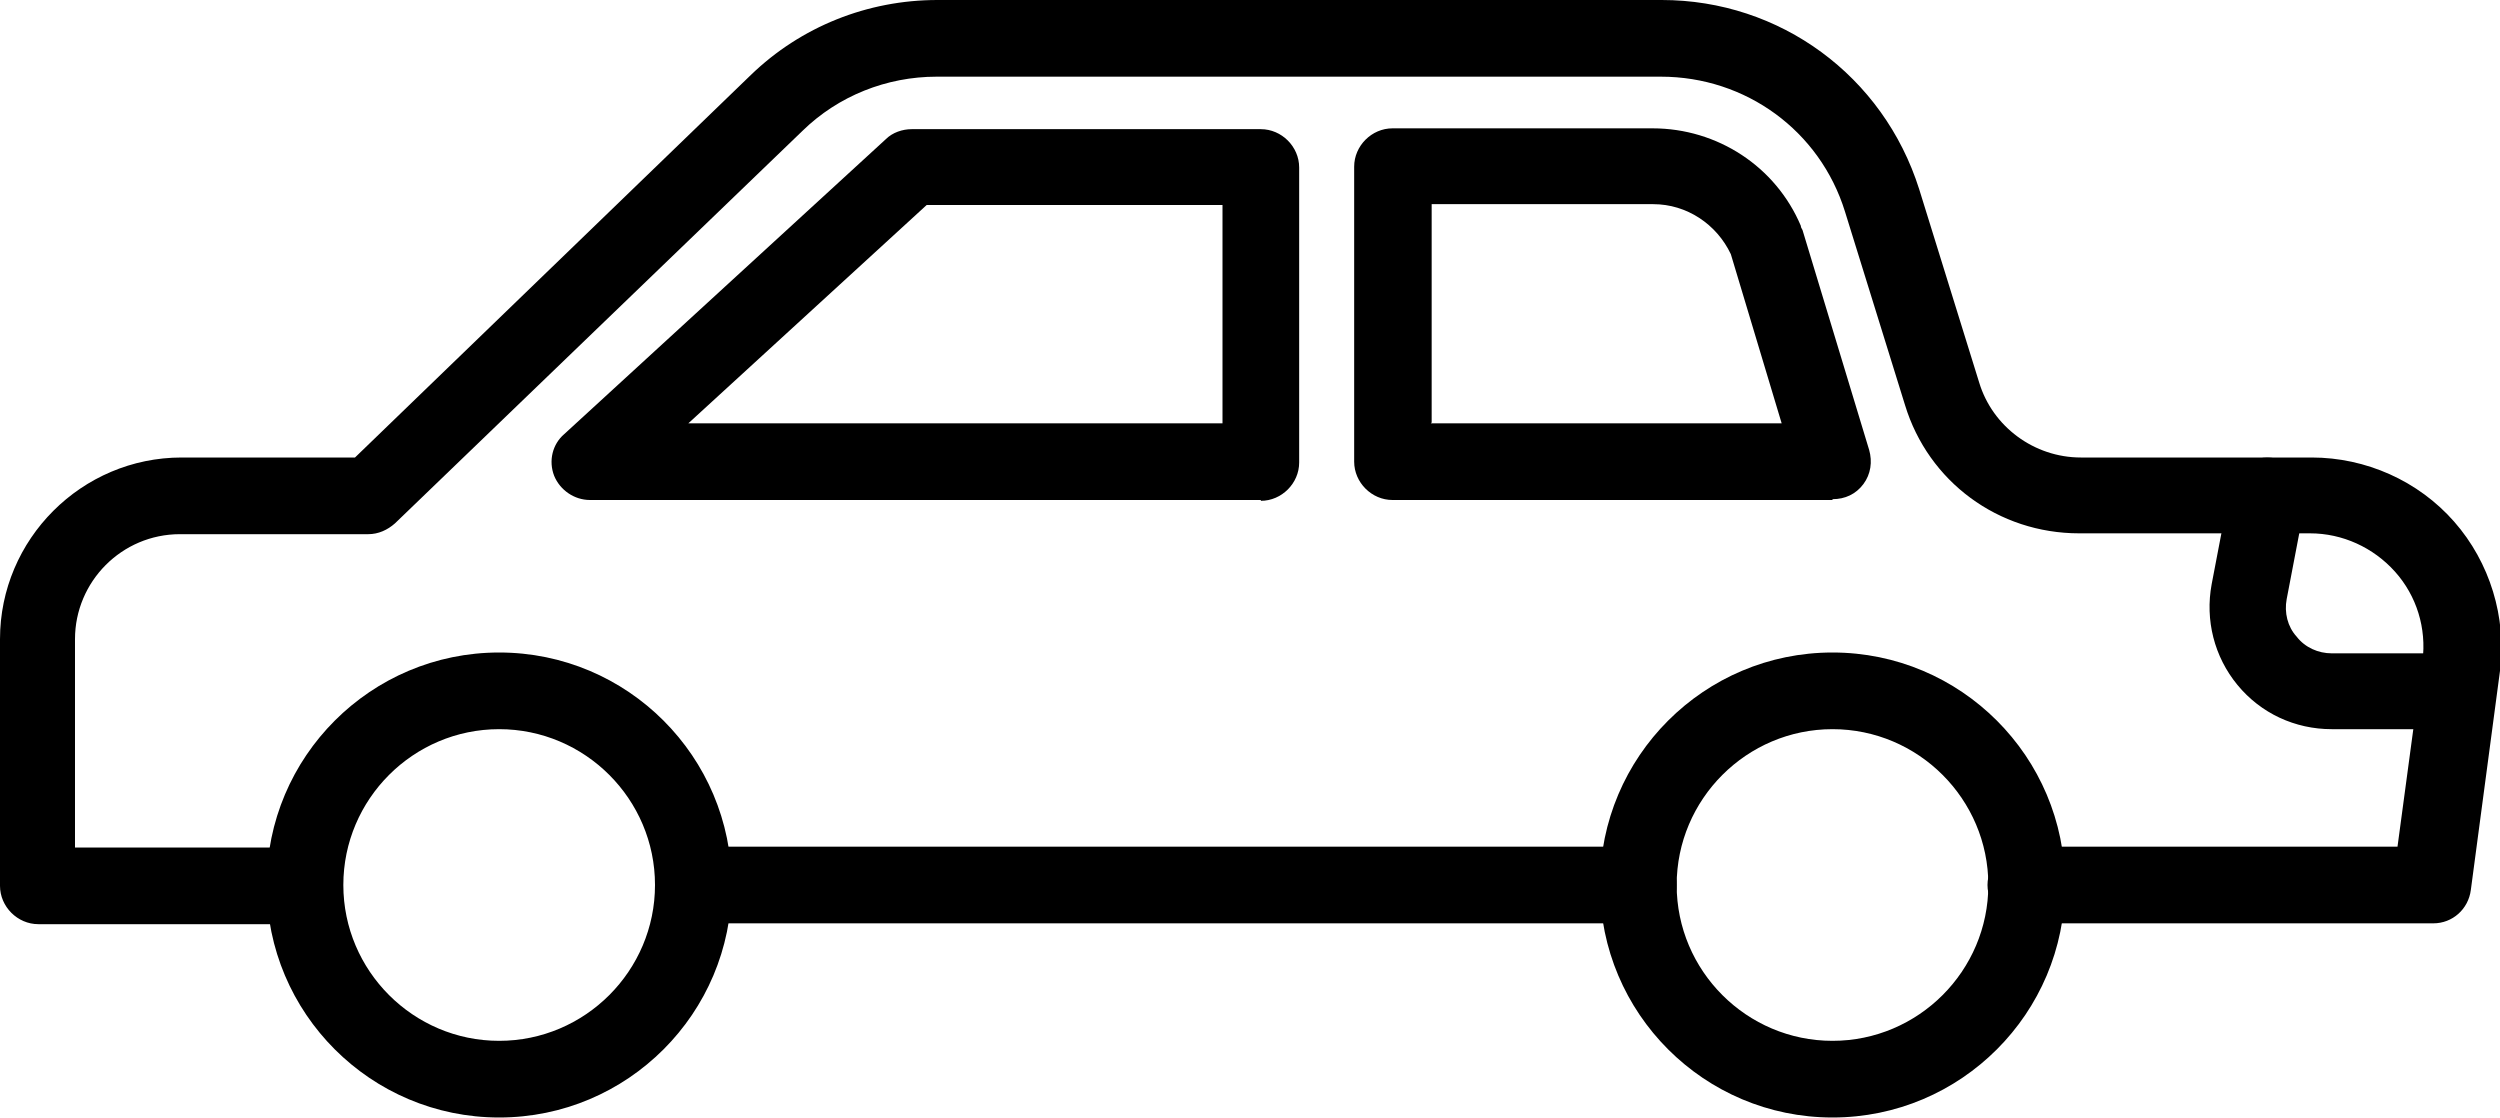
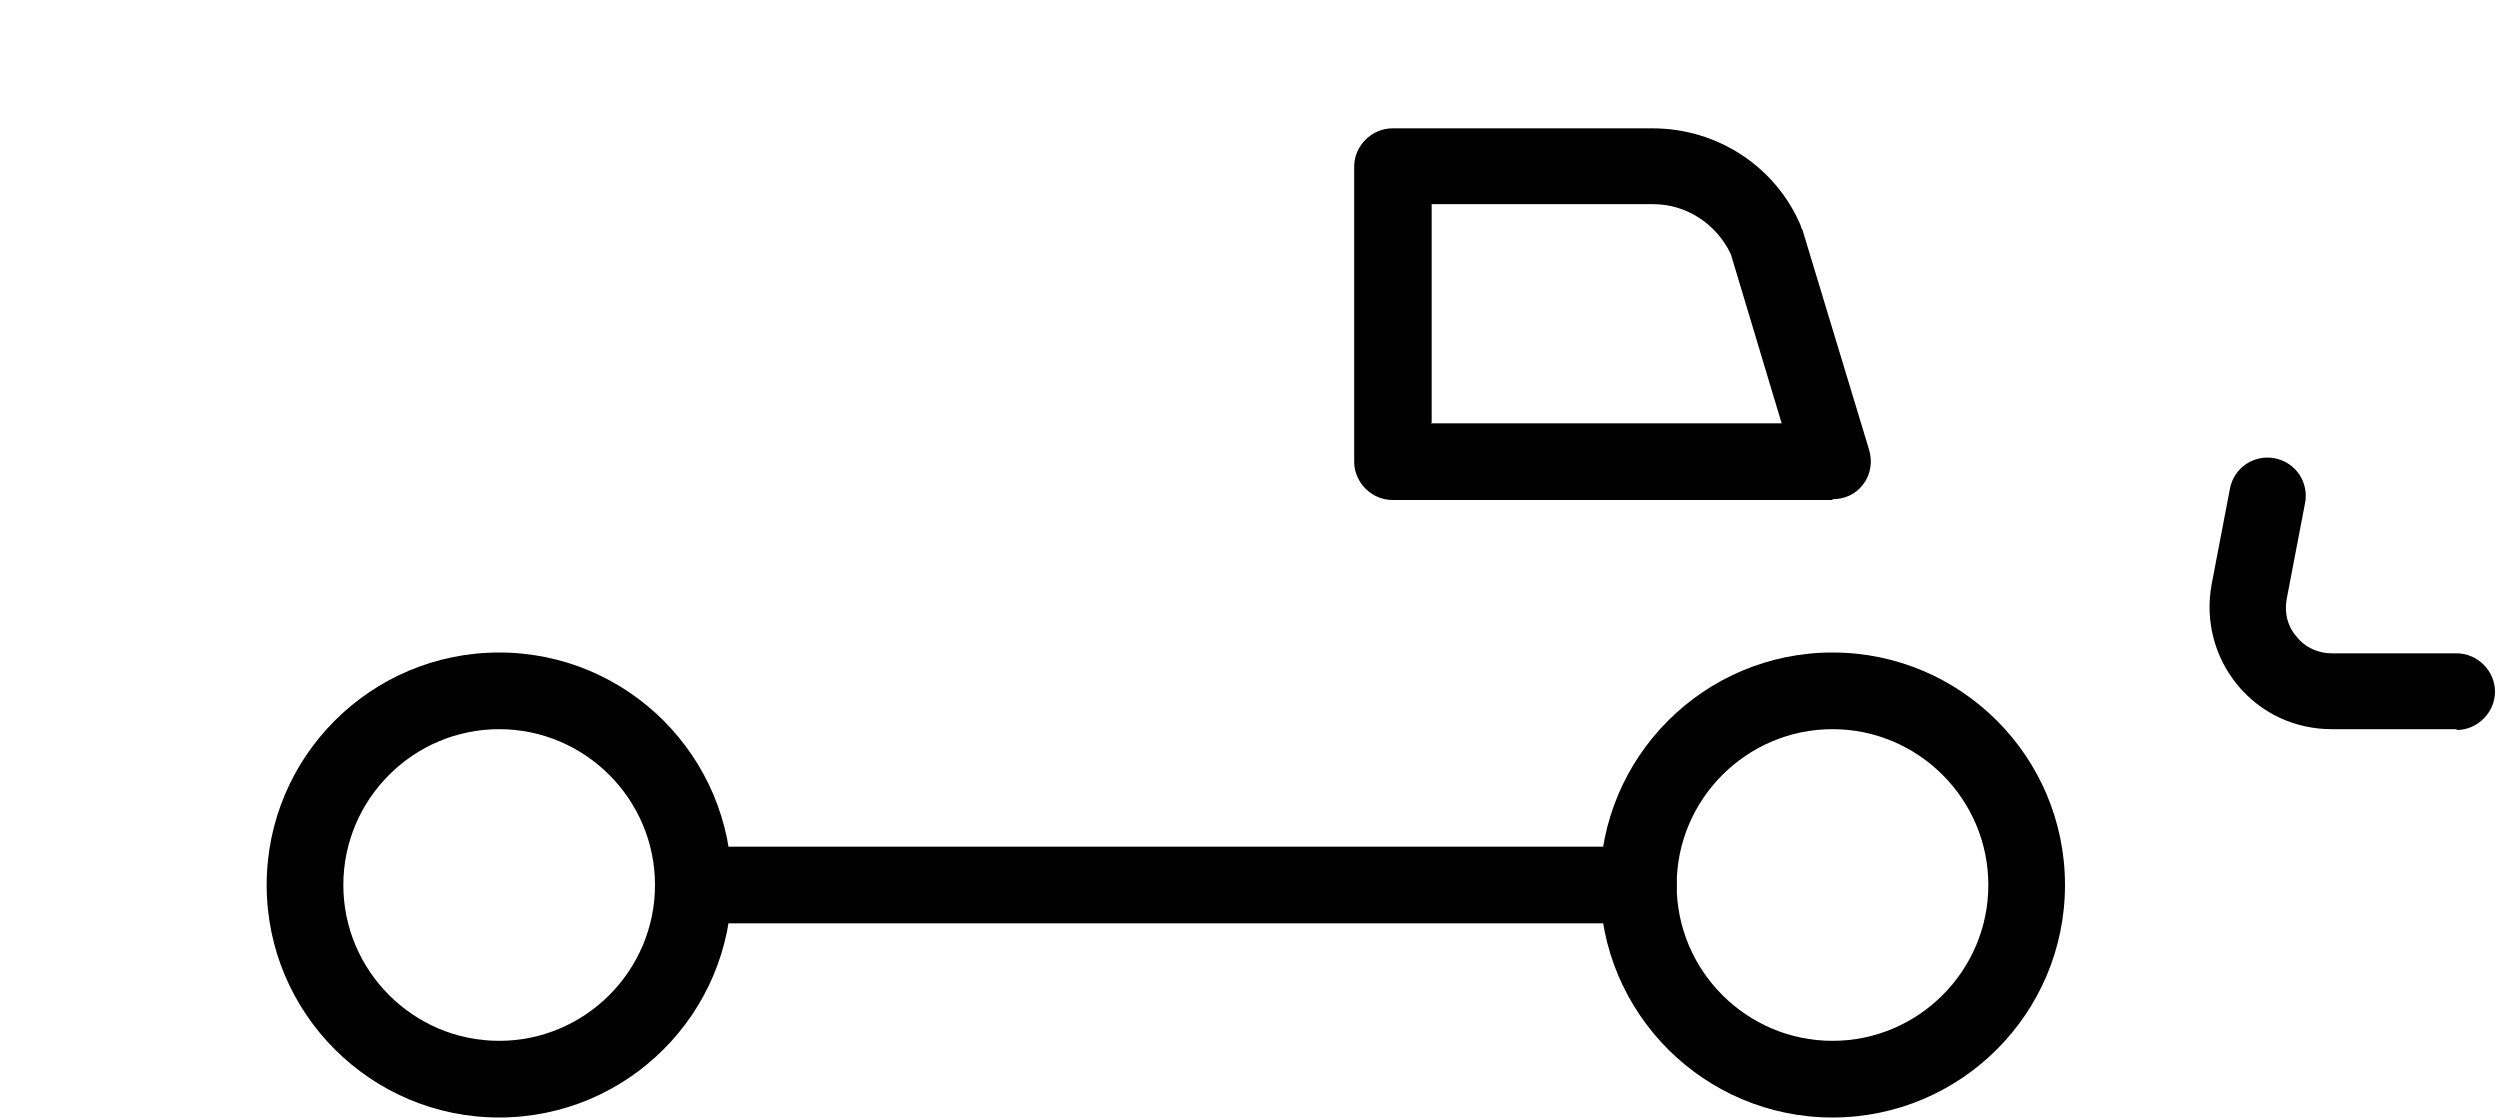
<svg xmlns="http://www.w3.org/2000/svg" id="_ÎÓÈ_1" viewBox="0 0 30 13.41">
  <path d="m5.99,13.41c-1.54,0-2.79-1.25-2.79-2.79s1.25-2.79,2.79-2.79,2.79,1.25,2.79,2.79-1.25,2.79-2.79,2.79Zm0-4.66c-1.03,0-1.87.84-1.87,1.87s.84,1.87,1.87,1.87,1.87-.84,1.87-1.87-.84-1.87-1.87-1.87Z" />
  <path d="m21.99,13.41c-1.54,0-2.79-1.25-2.79-2.79s1.25-2.79,2.79-2.79,2.79,1.25,2.79,2.79-1.25,2.79-2.79,2.79Zm0-4.66c-1.03,0-1.87.84-1.87,1.87s.84,1.87,1.87,1.87,1.87-.84,1.87-1.87-.84-1.87-1.87-1.87Z" />
-   <path d="m29.17,11.08h-4.86c-.25,0-.46-.21-.46-.46s.21-.46.46-.46h4.46l.3-2.23c.05-.39-.07-.78-.33-1.07-.26-.29-.63-.46-1.02-.46h-2.77c-.97,0-1.81-.62-2.09-1.54l-.72-2.32c-.3-.97-1.19-1.62-2.21-1.62h-8.69c-.6,0-1.18.23-1.61.65l-4.89,4.71c-.09.08-.2.13-.32.13h-2.26c-.7,0-1.26.57-1.26,1.26v2.5h2.75c.25,0,.46.21.46.46s-.21.46-.46.46H.46c-.25,0-.46-.21-.46-.46v-2.96c0-1.2.98-2.18,2.18-2.18h2.08L9.01.9C9.61.32,10.41,0,11.25,0h8.69C21.36,0,22.6.91,23.03,2.27l.72,2.32c.16.53.66.9,1.22.9h2.77c.65,0,1.28.28,1.71.77.43.49.63,1.15.55,1.79l-.35,2.63c-.03.23-.22.4-.45.4Z" />
  <path d="m19.66,11.08h-11.33c-.25,0-.46-.21-.46-.46s.21-.46.46-.46h11.33c.25,0,.46.21.46.46s-.21.46-.46.46Z" />
-   <path d="m15.13,6H7.08c-.19,0-.36-.12-.43-.29-.07-.18-.02-.38.12-.5l3.86-3.54c.08-.08.2-.12.31-.12h4.19c.25,0,.46.21.46.46v3.54c0,.25-.21.46-.46.46Zm-6.87-.92h6.41v-2.62h-3.55l-2.86,2.62Z" />
  <path d="m21.99,6h-5.28c-.25,0-.46-.21-.46-.46V2c0-.25.21-.46.46-.46h3.12c.78,0,1.48.46,1.78,1.17,0,.02.01.03.02.05l.8,2.64c.04.14.02.29-.07.41-.09.12-.22.18-.37.18Zm-4.82-.92h4.21l-.61-2.03c-.17-.36-.53-.6-.93-.6h-2.66v2.62Z" />
  <path d="m29.48,8.75h-1.5c-.44,0-.85-.19-1.13-.53-.28-.34-.39-.78-.31-1.21l.22-1.15c.05-.25.29-.41.54-.36.25.05.41.29.36.54l-.22,1.15c-.03.16.01.33.12.45.1.13.26.2.42.2h1.5c.25,0,.46.21.46.46s-.21.46-.46.46Z" />
</svg>